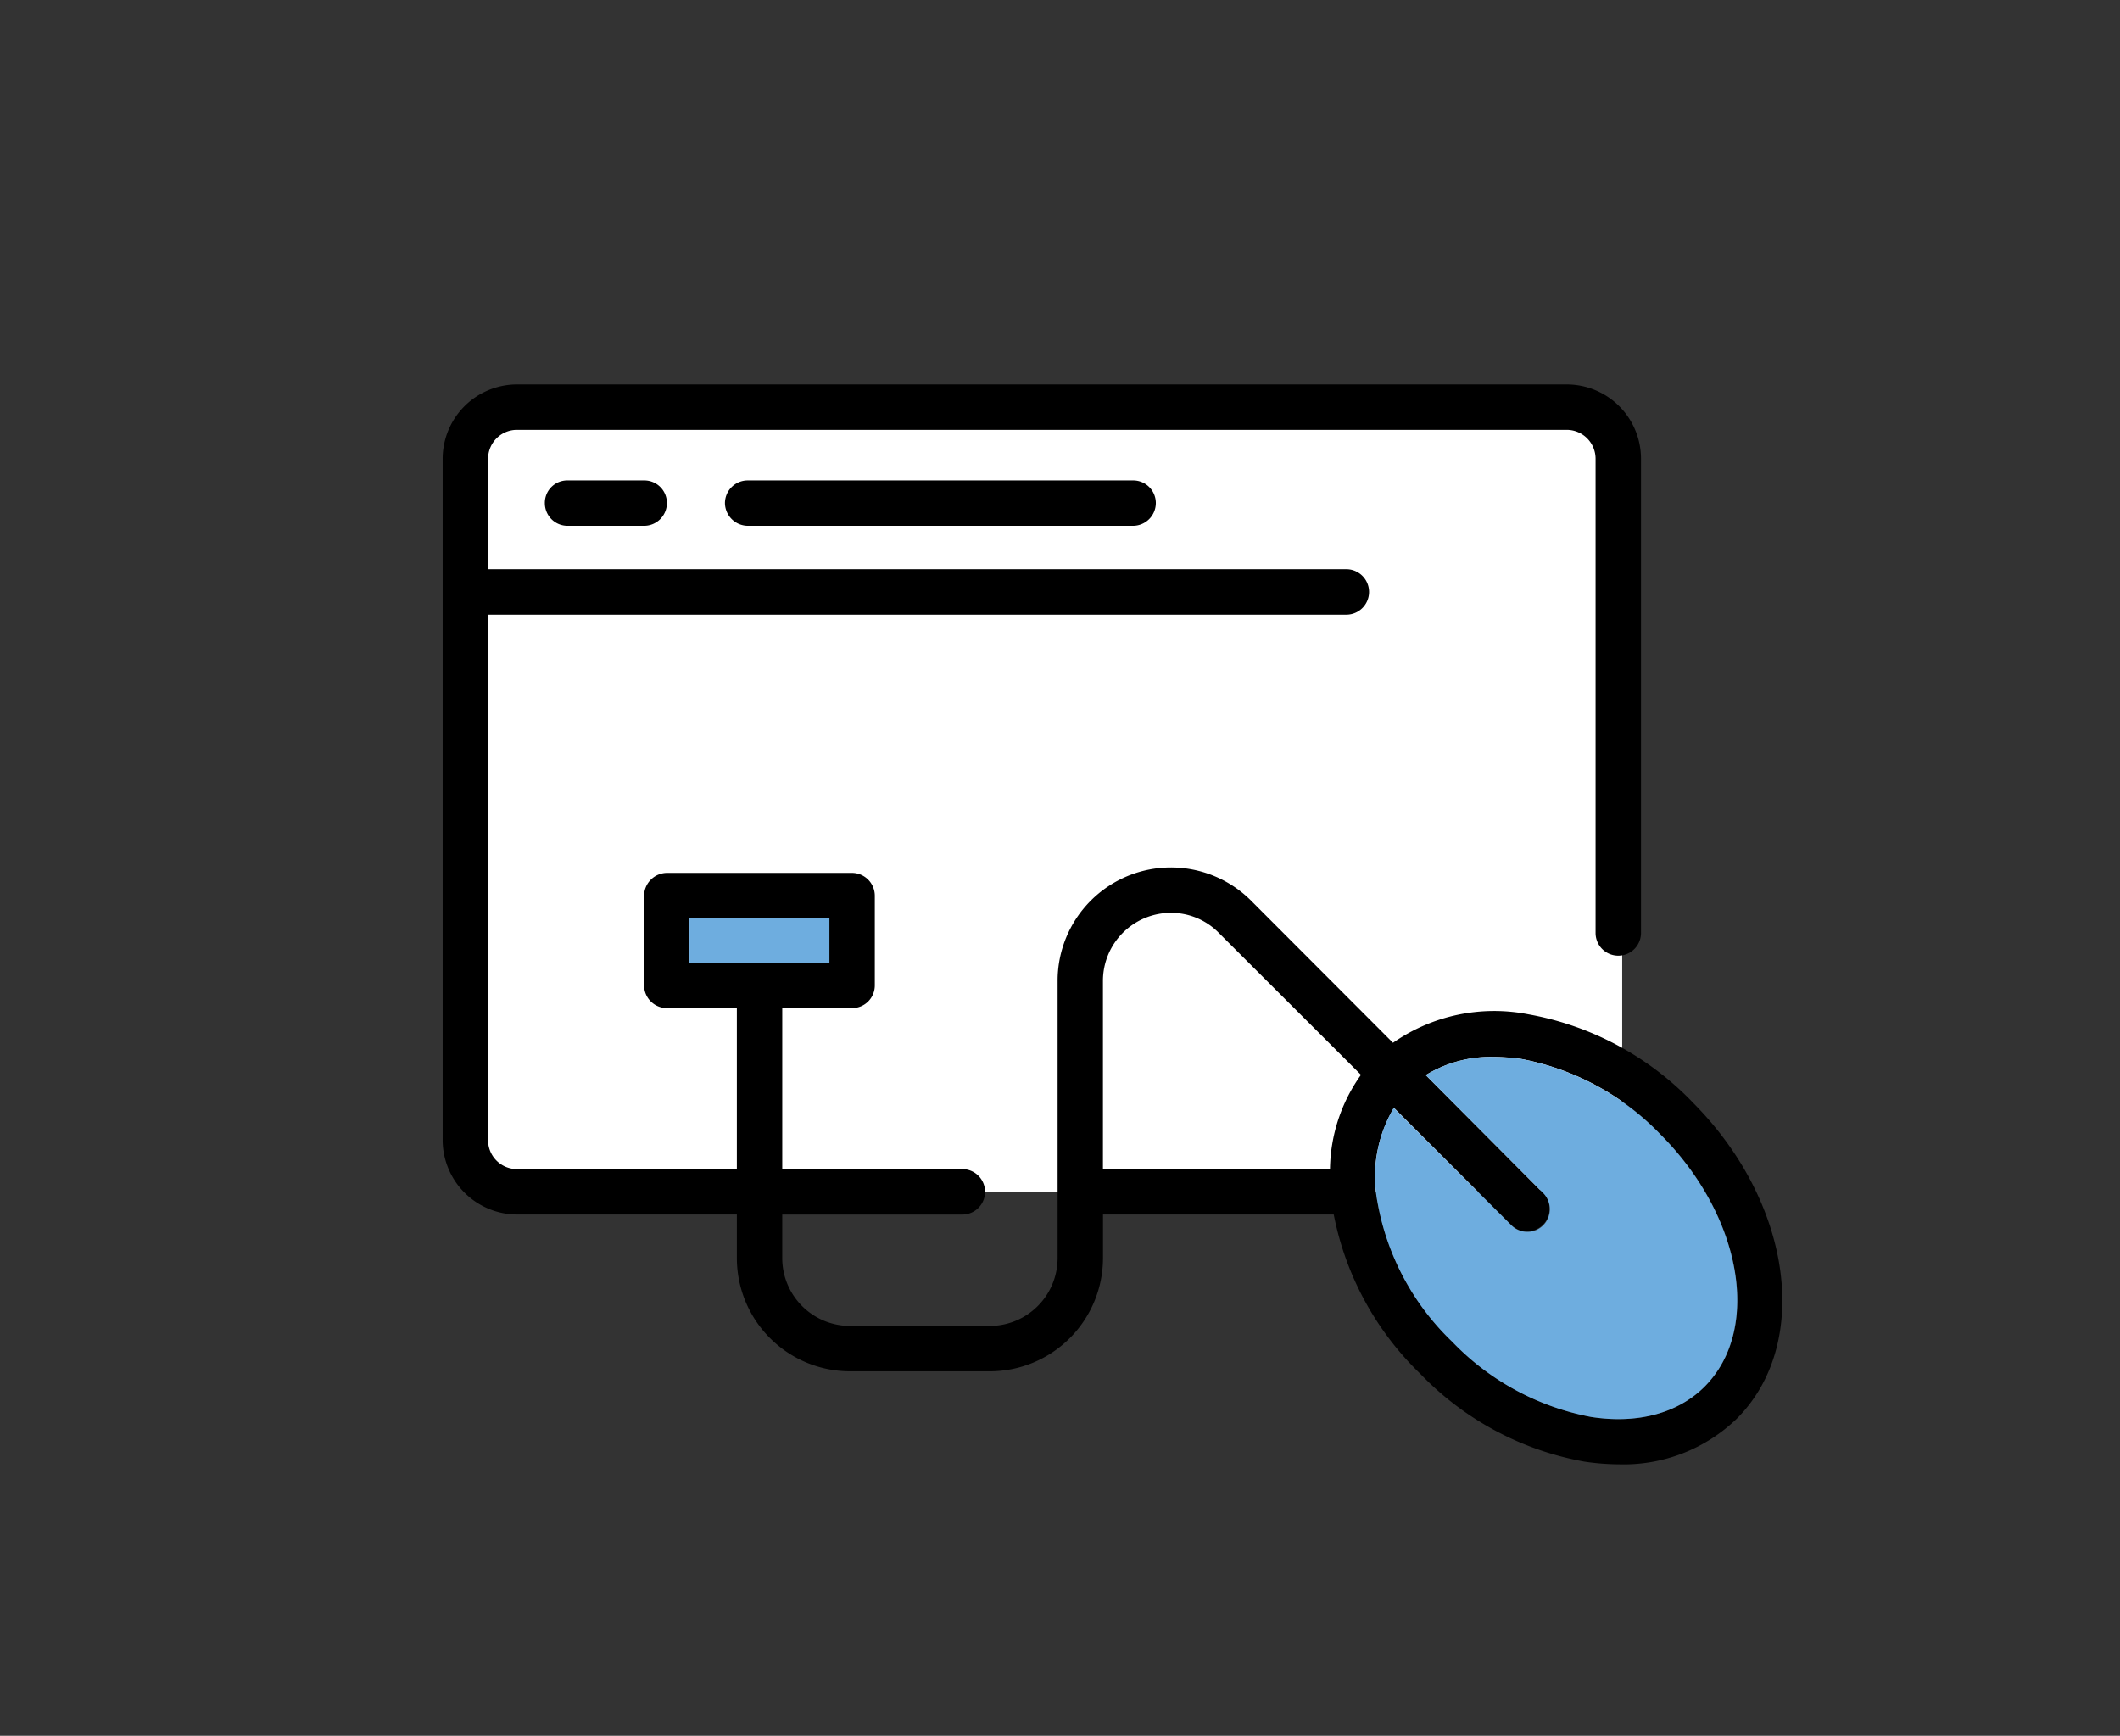
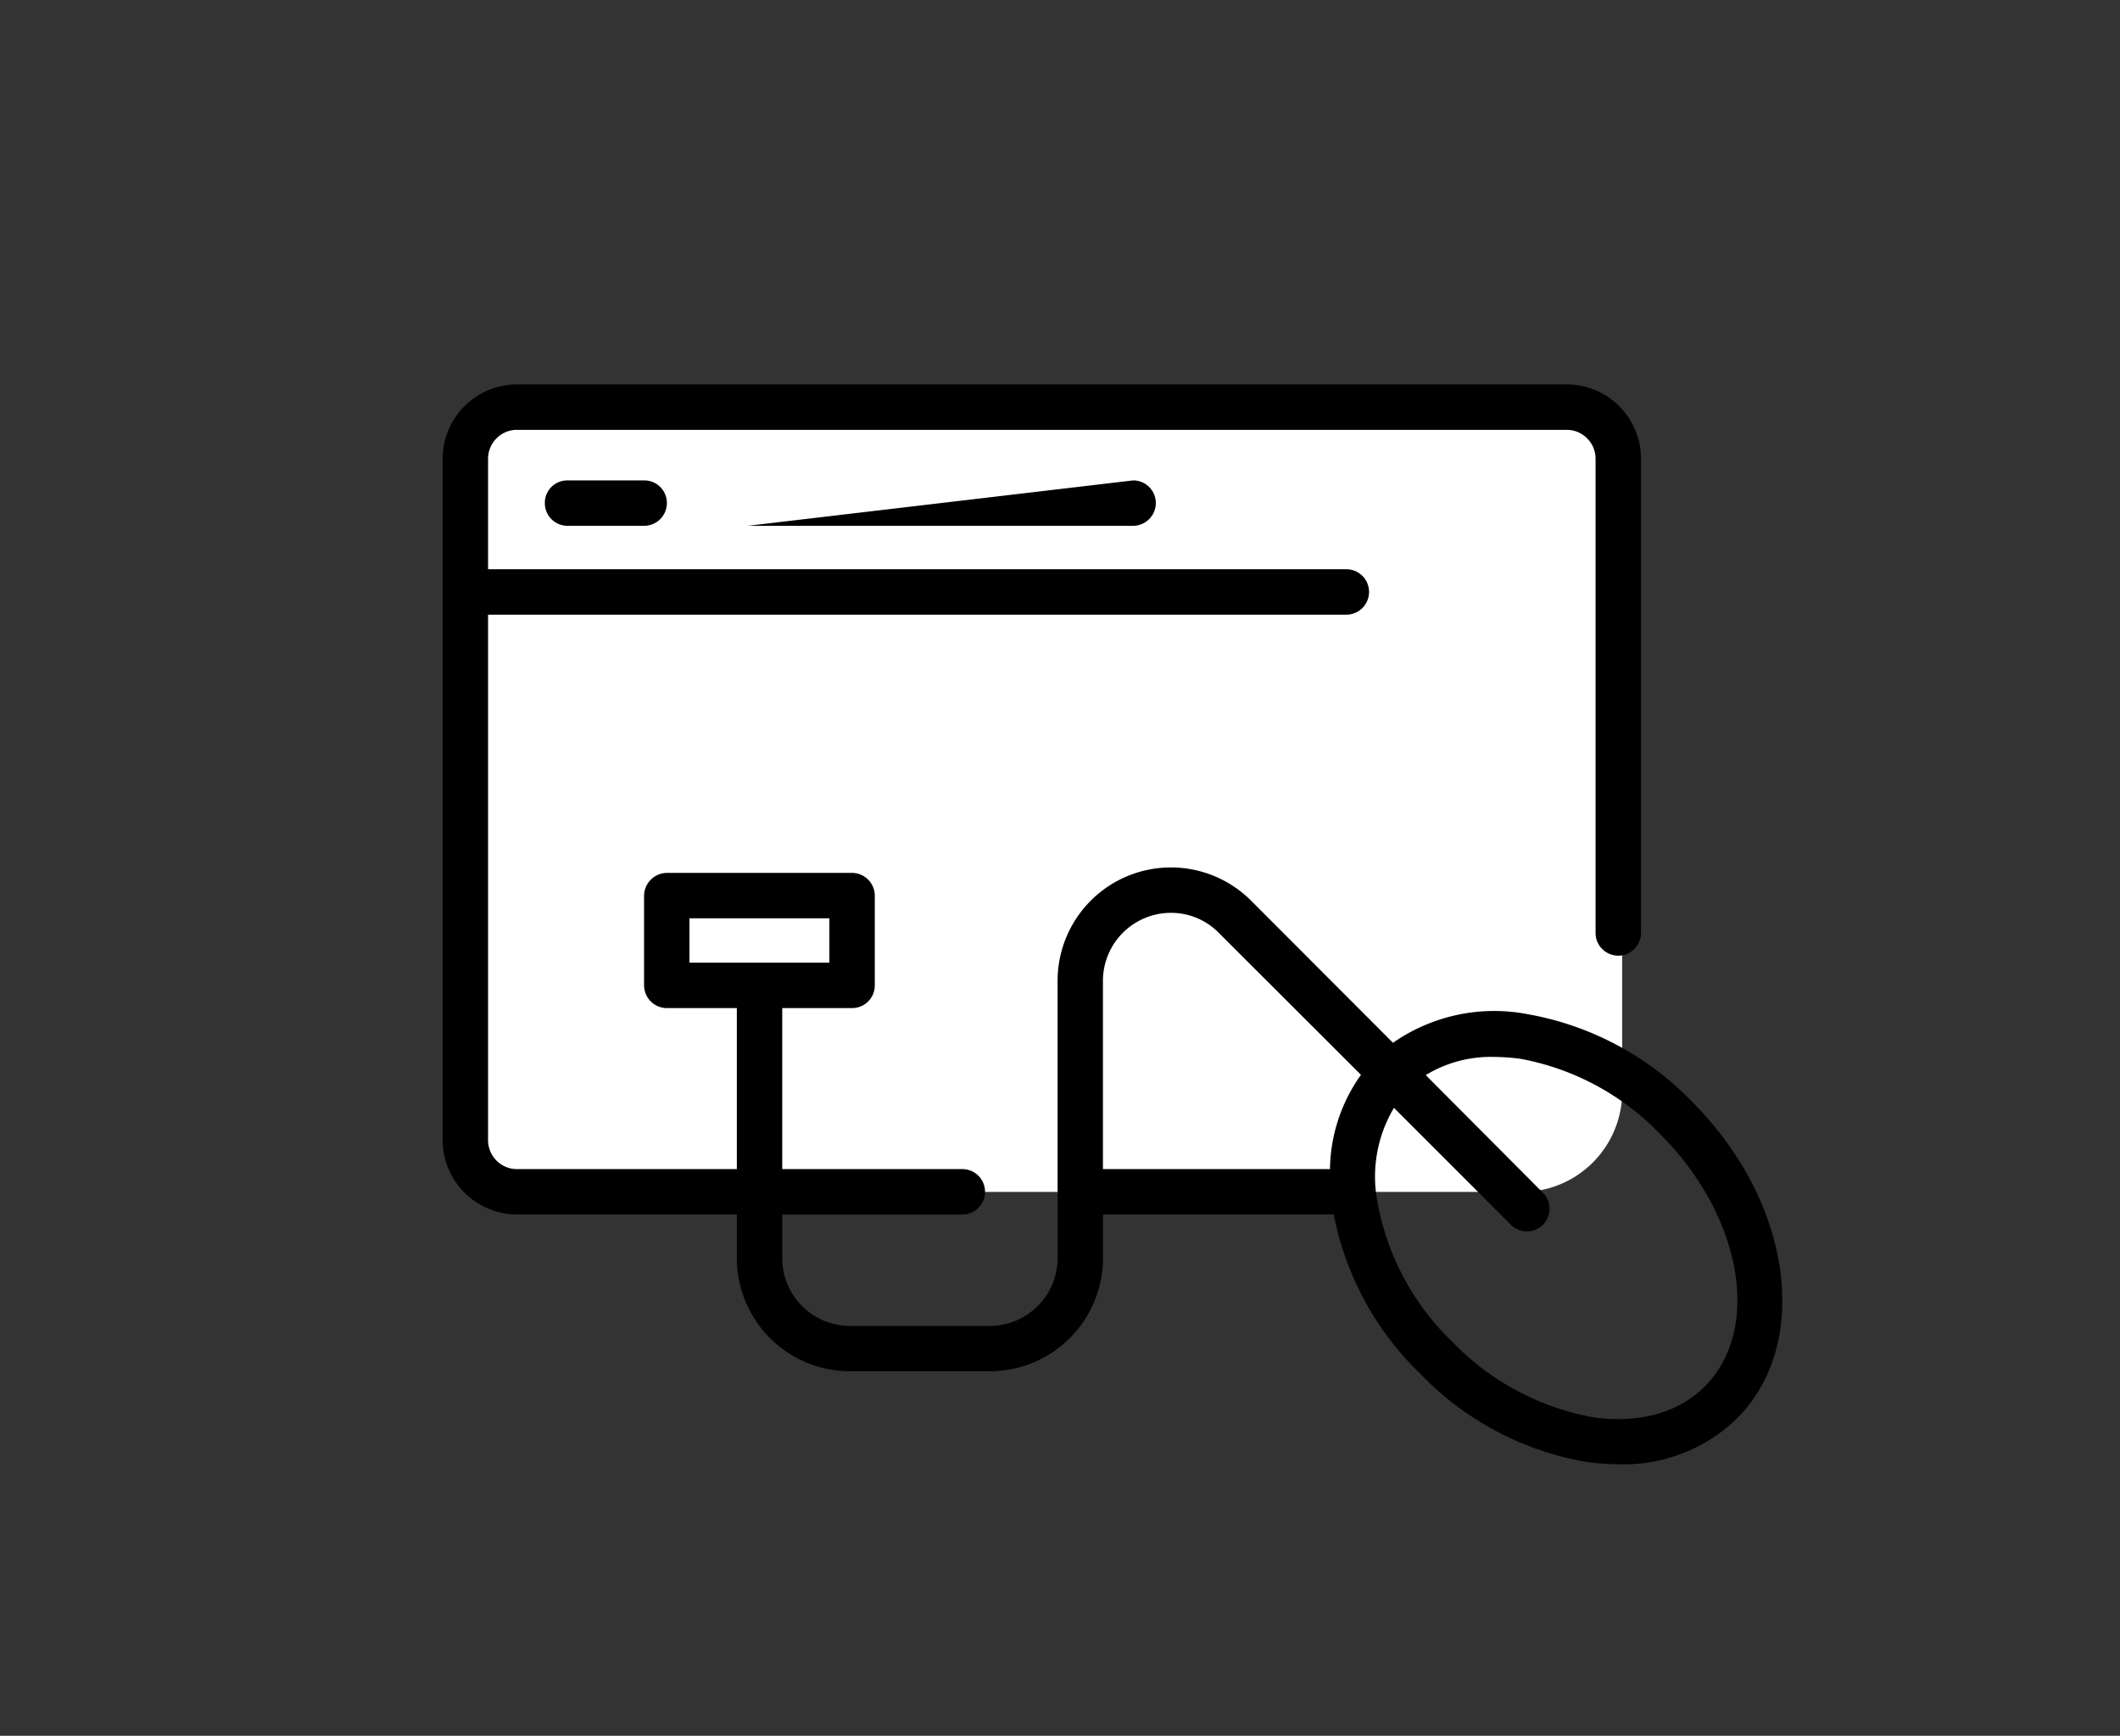
<svg xmlns="http://www.w3.org/2000/svg" width="182" height="149" viewBox="0 0 182 149">
  <rect x="0" y="0" width="182" height="149" fill="#333333" stroke="none" />
  <defs>
    <clipPath id="a">
      <rect width="115" height="92.703" fill="none" />
    </clipPath>
  </defs>
  <g transform="translate(-401 2708)">
    <g transform="translate(439 -2675)">
      <g transform="translate(0 0)" clip-path="url(#a)">
        <path d="M91.827,68.67H8.665A8.616,8.616,0,0,1,.04,60.045V8.678A8.634,8.634,0,0,1,8.665.032H91.827a8.634,8.634,0,0,1,8.625,8.646V60.045a8.616,8.616,0,0,1-8.625,8.625" transform="translate(0.812 0.648)" fill="#fff" />
        <path d="M107.291,61.61c8.54,8.54,10.265,20.721,3.812,27.174A13.98,13.98,0,0,1,100.987,92.7a20.779,20.779,0,0,1-2.981-.234A25.883,25.883,0,0,1,83.929,84.93,25.885,25.885,0,0,1,76.5,71.257H56.691v3.748a9.725,9.725,0,0,1-9.732,9.711H34.969a9.72,9.72,0,0,1-9.711-9.711V71.257H6.389A6.408,6.408,0,0,1,0,64.869V6.389A6.394,6.394,0,0,1,6.389,0h90.1a6.38,6.38,0,0,1,6.389,6.389v40.7a1.949,1.949,0,0,1-3.9,0V6.389A2.481,2.481,0,0,0,96.494,3.9H6.389A2.481,2.481,0,0,0,3.9,6.389v9.477H77.582a1.949,1.949,0,0,1,0,3.9H3.9V64.869A2.481,2.481,0,0,0,6.389,67.36H25.257V53.539H19.252A1.963,1.963,0,0,1,17.293,51.6V43.892a1.982,1.982,0,0,1,1.959-1.959H35.16A1.963,1.963,0,0,1,37.1,43.892V51.6a1.945,1.945,0,0,1-1.938,1.938H29.155V67.36H44.616a1.949,1.949,0,0,1,0,3.9H29.155v3.748a5.821,5.821,0,0,0,5.814,5.814h11.99a5.826,5.826,0,0,0,5.835-5.814V51.218a9.728,9.728,0,0,1,16.611-6.9l12.181,12.2a15.193,15.193,0,0,1,11.606-2.449,25.873,25.873,0,0,1,14.1,7.539m1.065,24.406c4.9-4.919,3.194-14.652-3.833-21.658A22.236,22.236,0,0,0,92.575,57.9a17.9,17.9,0,0,0-2.364-.17A10.723,10.723,0,0,0,84.4,59.289L94.492,69.426a1.943,1.943,0,0,1-2.747,2.747L81.671,62.1a11.55,11.55,0,0,0-1.406,8.156,22.108,22.108,0,0,0,6.41,11.926A22.4,22.4,0,0,0,98.6,88.635c3.982.618,7.454-.319,9.754-2.619M78.839,59.268l-12.2-12.181A5.746,5.746,0,0,0,62.5,45.361a5.844,5.844,0,0,0-5.814,5.856V67.36H76.177a14.249,14.249,0,0,1,2.662-8.093M33.2,45.83H21.19v3.812H33.2Z" transform="translate(0 -0.002)" />
-         <path d="M28.208,9.334c7.006,7.006,8.731,16.739,3.812,21.68-2.279,2.279-5.75,3.216-9.732,2.6a22.18,22.18,0,0,1-11.926-6.453,21.825,21.825,0,0,1-6.41-11.926A11.66,11.66,0,0,1,5.335,7.077L15.43,17.15a1.928,1.928,0,0,0,2.747,0,1.967,1.967,0,0,0,0-2.747L8.083,4.266A10.723,10.723,0,0,1,13.9,2.711a22.87,22.87,0,0,1,2.364.17A22.378,22.378,0,0,1,28.208,9.334" transform="translate(76.315 55.021)" fill="#6eaddf" />
-         <path d="M36.17.387A1.941,1.941,0,0,1,38.13,2.346,1.963,1.963,0,0,1,36.17,4.284H3.1A1.978,1.978,0,0,1,1.138,2.346,1.954,1.954,0,0,1,3.1.387Z" transform="translate(23.097 7.853)" />
-         <rect width="12.011" height="3.812" transform="translate(21.19 45.83)" fill="#6eaddf" />
+         <path d="M36.17.387A1.941,1.941,0,0,1,38.13,2.346,1.963,1.963,0,0,1,36.17,4.284H3.1Z" transform="translate(23.097 7.853)" />
        <path d="M8.952.387A1.936,1.936,0,0,1,10.89,2.346,1.959,1.959,0,0,1,8.952,4.284H2.35A1.945,1.945,0,0,1,.412,2.346,1.923,1.923,0,0,1,2.35.387Z" transform="translate(8.362 7.853)" />
      </g>
    </g>
    <rect width="182" height="149" transform="translate(401 -2708)" fill="none" />
  </g>
</svg>